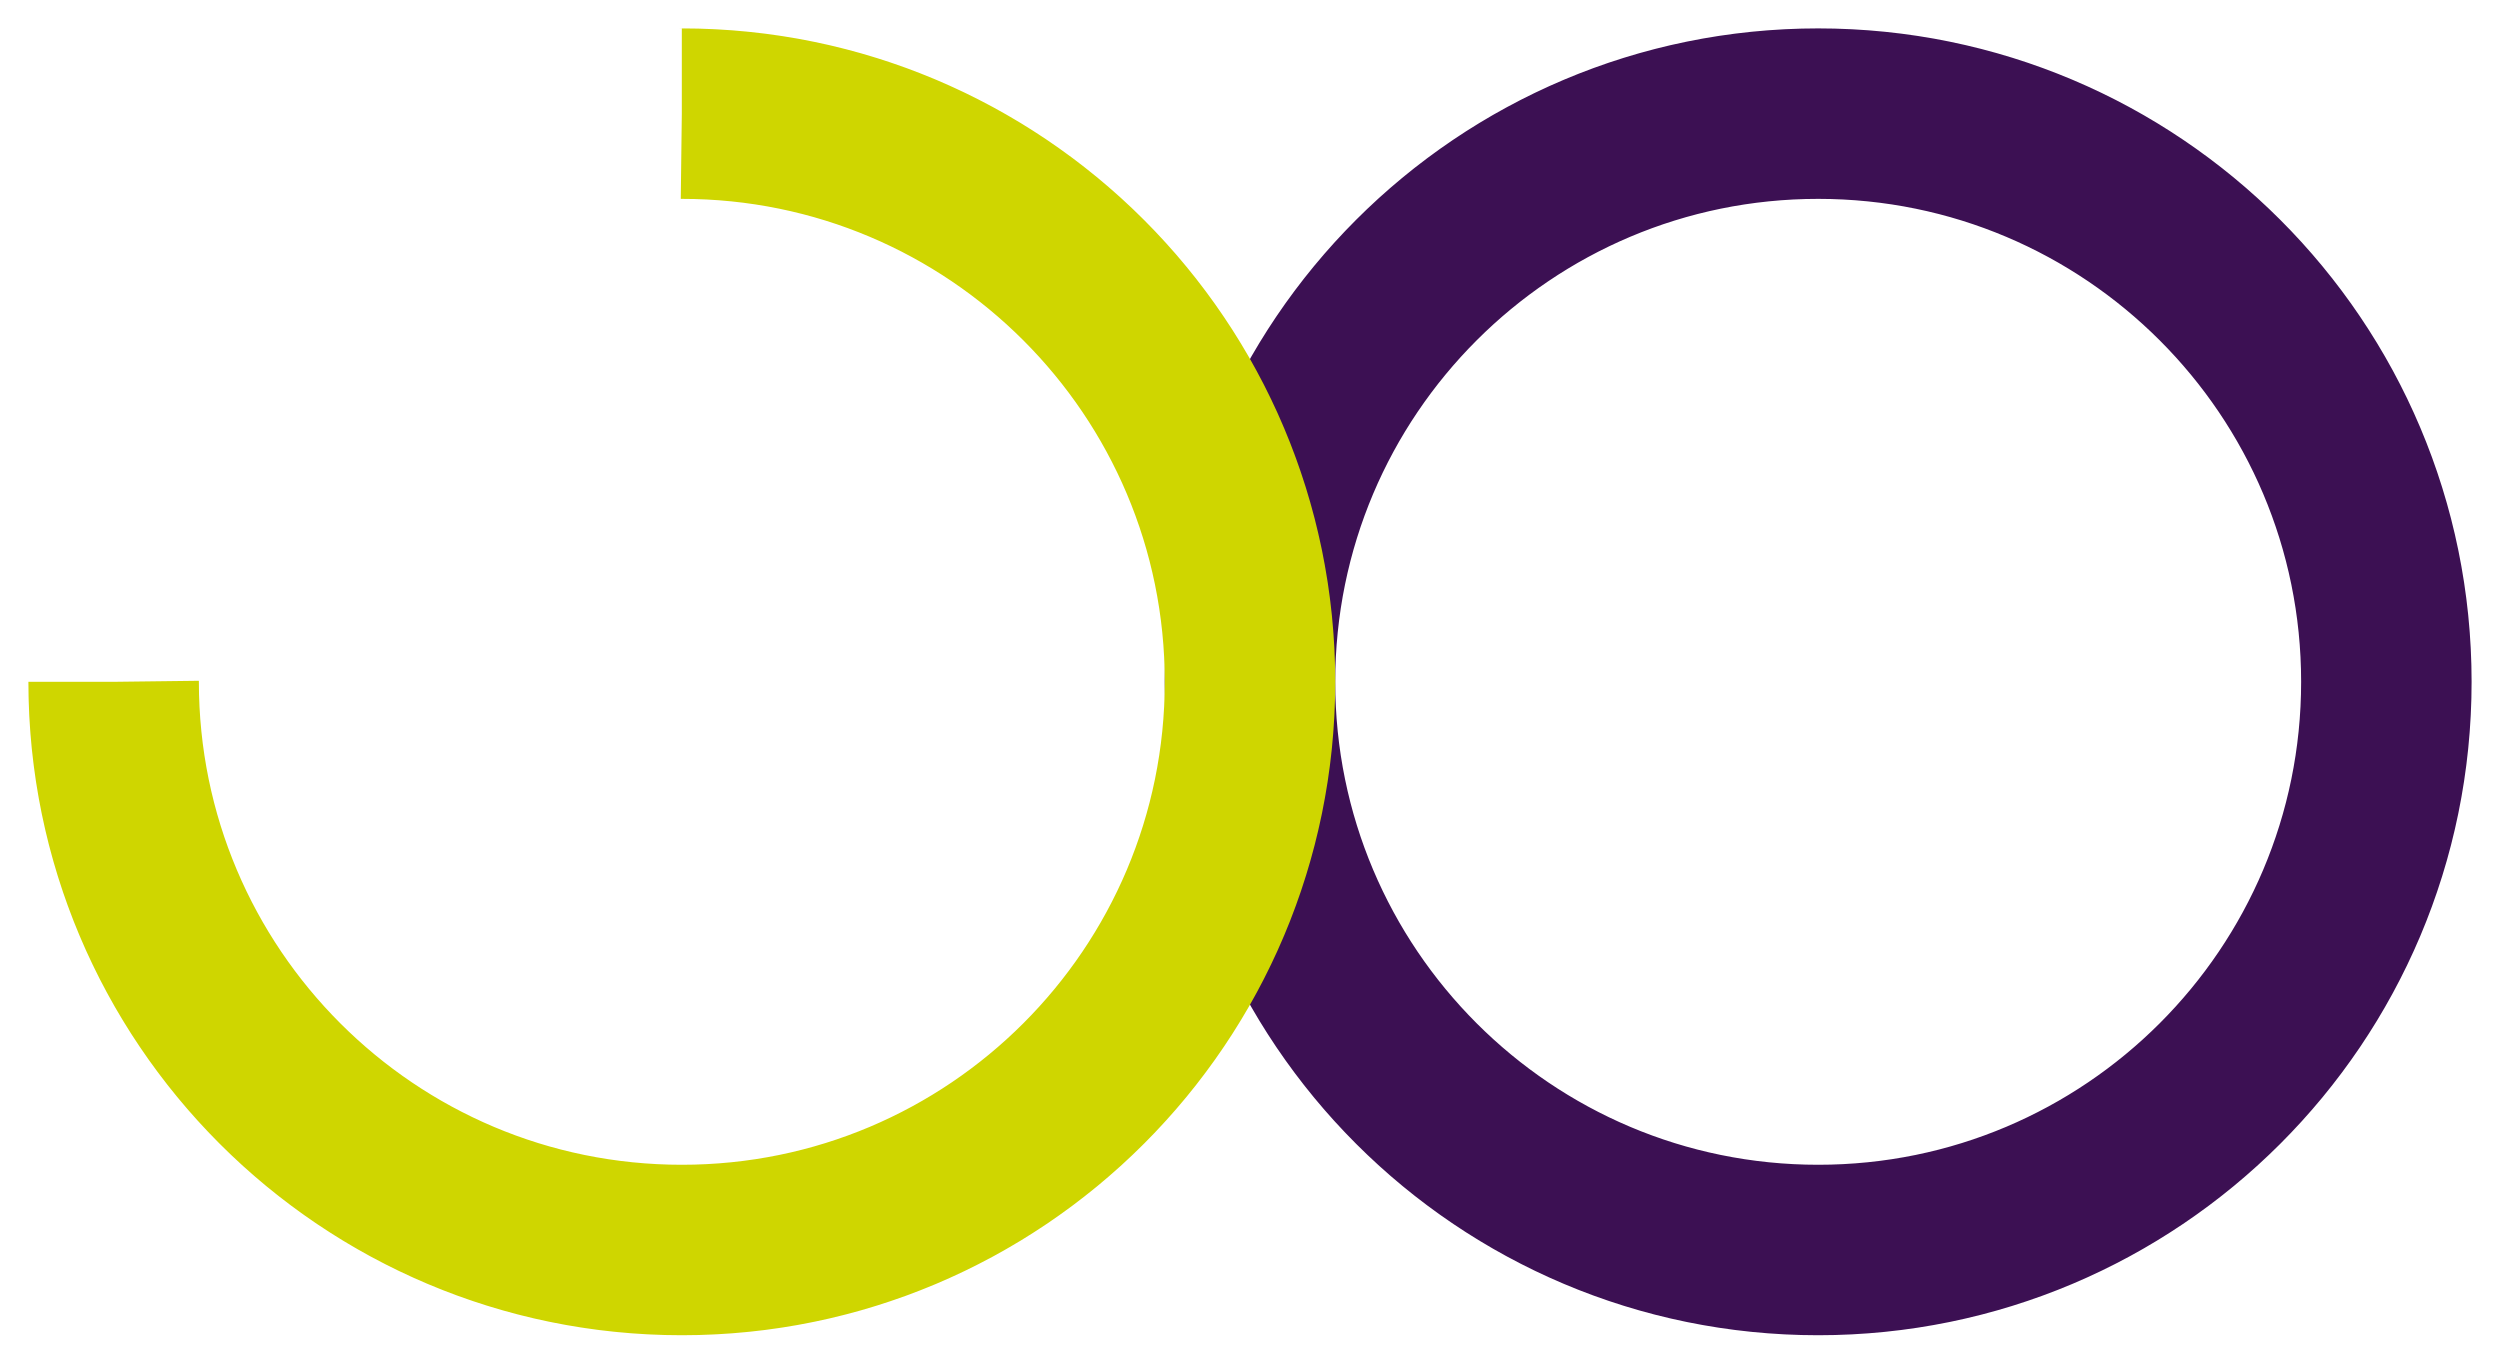
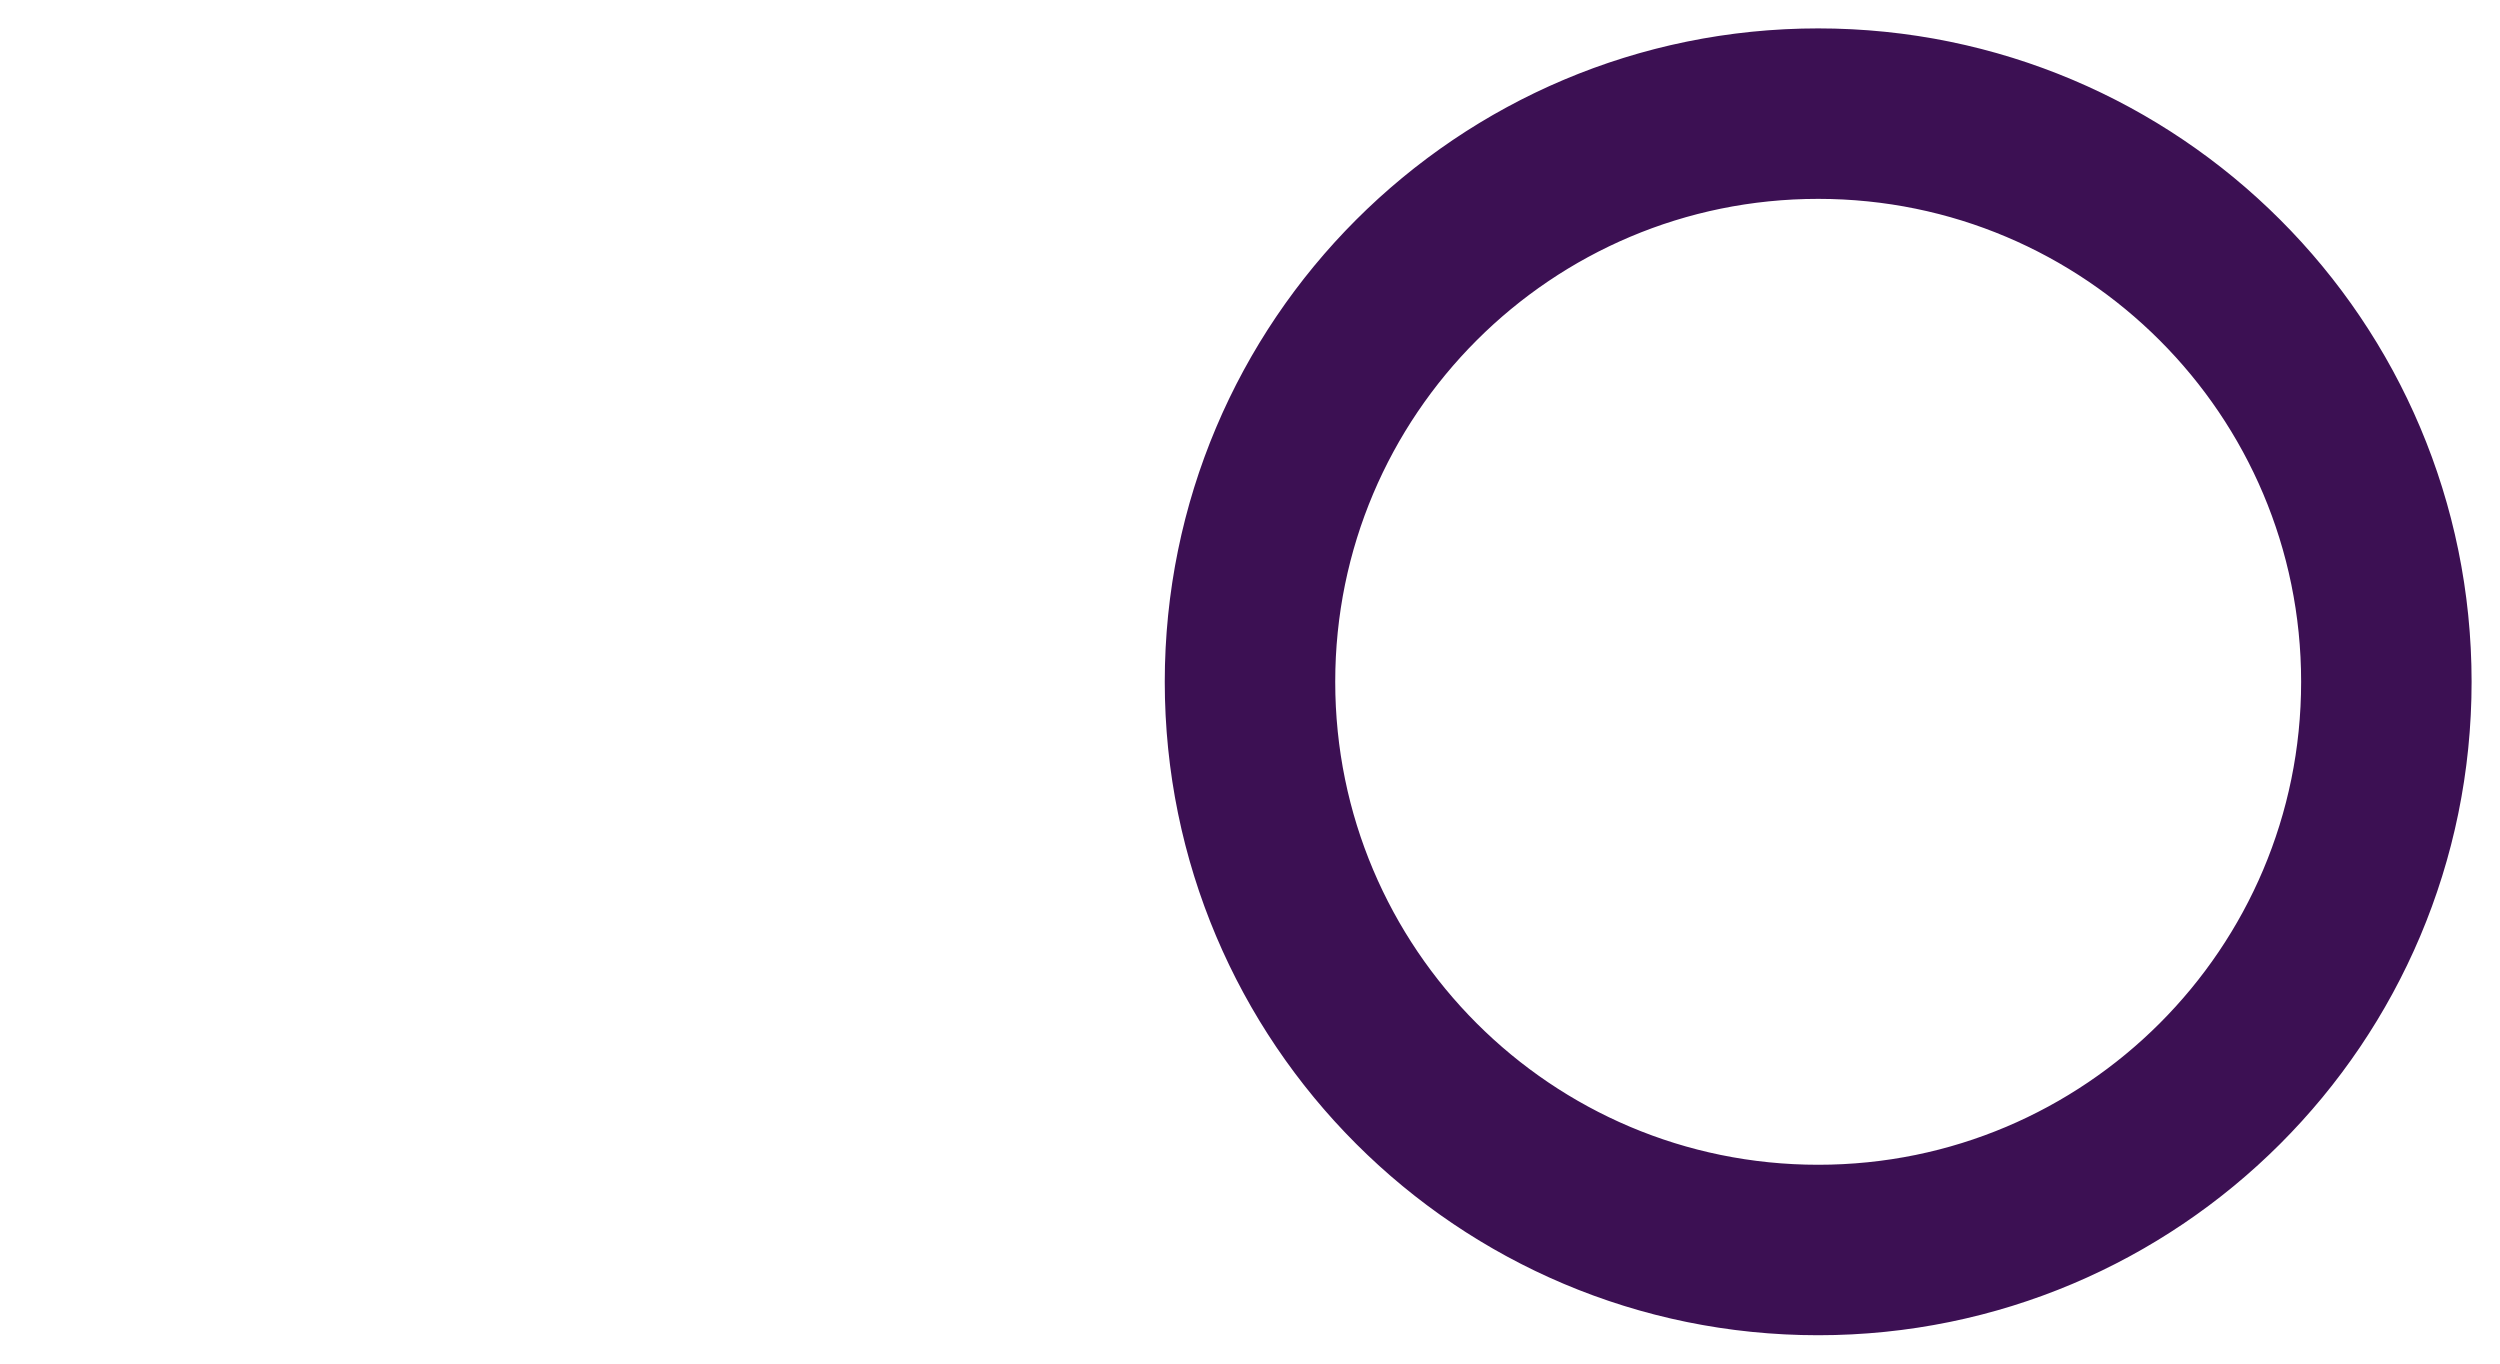
<svg xmlns="http://www.w3.org/2000/svg" viewBox="0 0 44 24" preserveAspectRatio="xMidYMid">
  <style> .cls-1 { stroke: #3C1053; stroke-linecap: butt; stroke-dasharray: 63; animation-name: o-ani; animation-duration: 5s; animation-timing-function: ease; animation-fill-mode: forwards; } .cls-1, .cls-2 { fill: none; stroke-miterlimit: 10; stroke-width: 3px; transform-origin: center; } .cls-2 { stroke: #CFD600; stroke-linecap: butt; stroke-dasharray: 48; animation-name: j-ani; animation-duration: 6s; animation-timing-function: ease; animation-fill-mode: forwards; } @keyframes o-ani { 0% { stroke-dashoffset: 63; } 20% { stroke-dashoffset: 0; } 21% { transform: scale(1, 1); } 41%, 100% { transform: scale(-1, 1); animation-timing-function: ease-out; } } @keyframes j-ani { 0% { opacity: 0; } 40% { opacity: 0; } 41% { opacity: 100; } 42% { stroke-dashoffset: 48; } 62% { stroke-dashoffset: 0; } 63% { transform: scale(1, 1); } 83%, 100% { transform: scale(-1, 1); animation-timing-function: ease-out; } } </style>
  <path id="o-letter" class="cls-1" d="M42,12c0,5.523-4.477,10-10,10-5.523,0-10-4.477-10-10s4.477-10,10-10,10,4.477,10,10Z" />
-   <path id="j-letter" class="cls-2" d="M2,12c0,5.523,4.477,10,10,10,5.523,0,10-4.477,10-10S17.523,2,12,2" />
</svg>